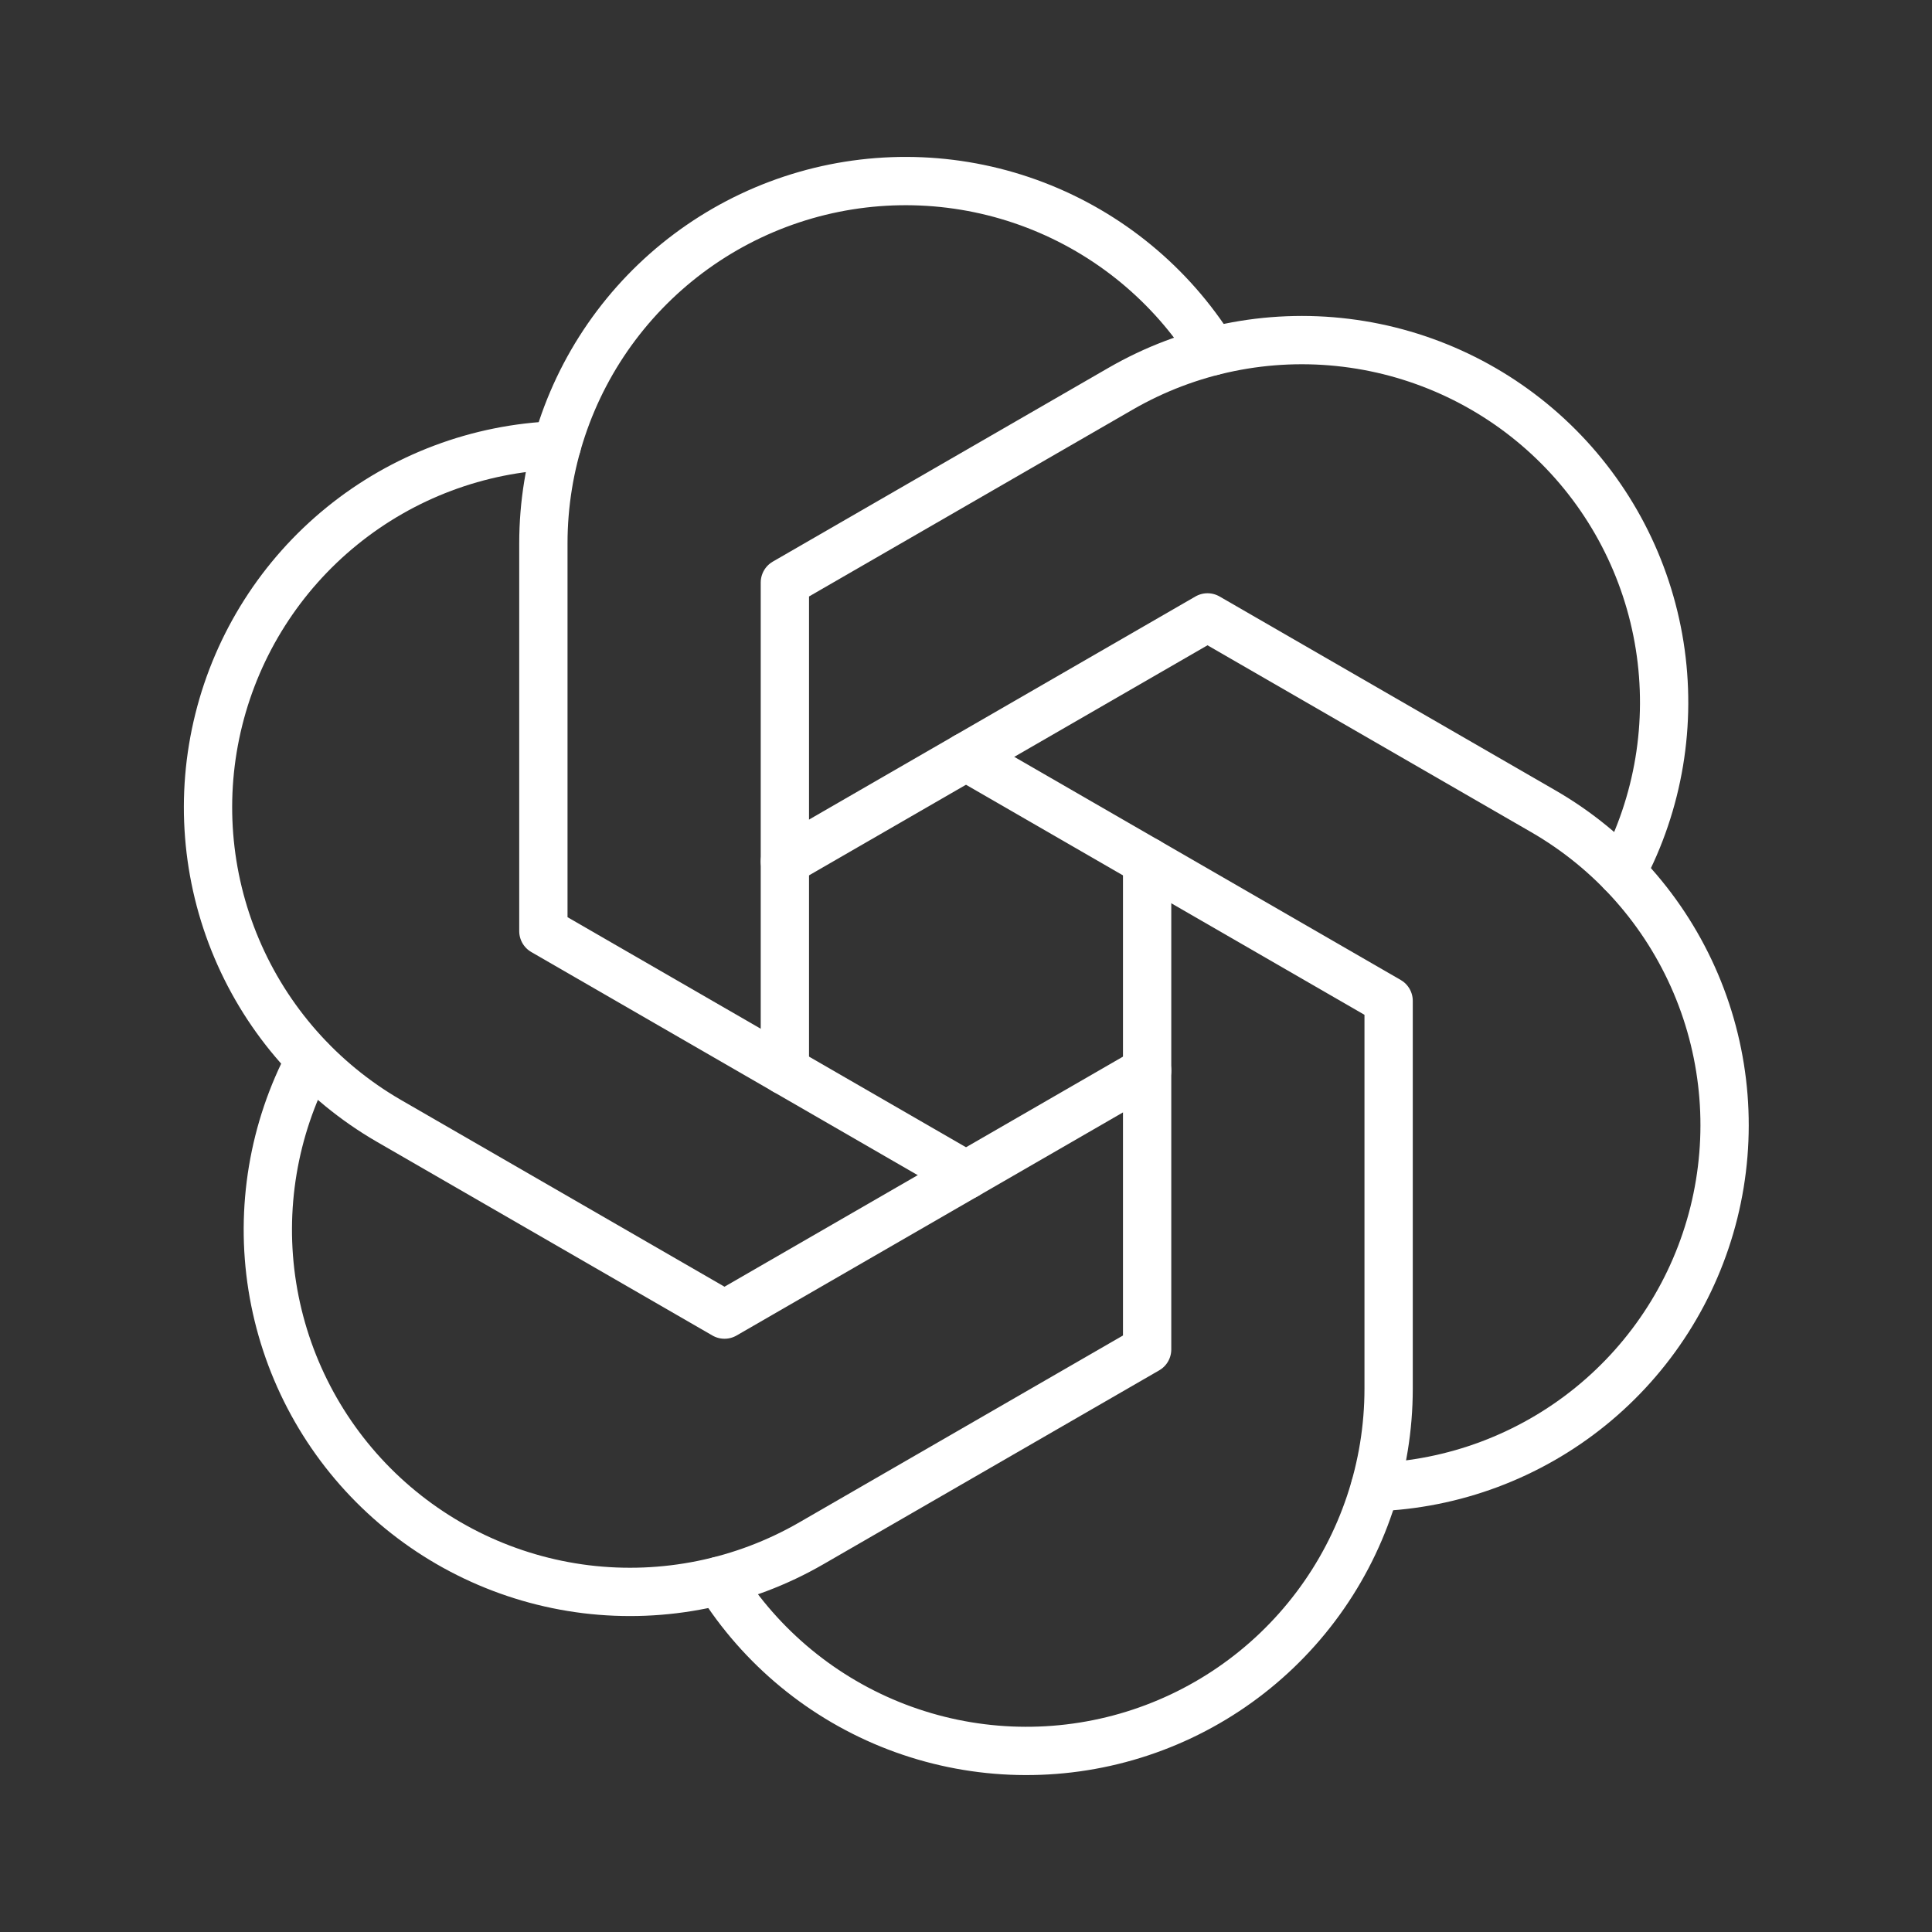
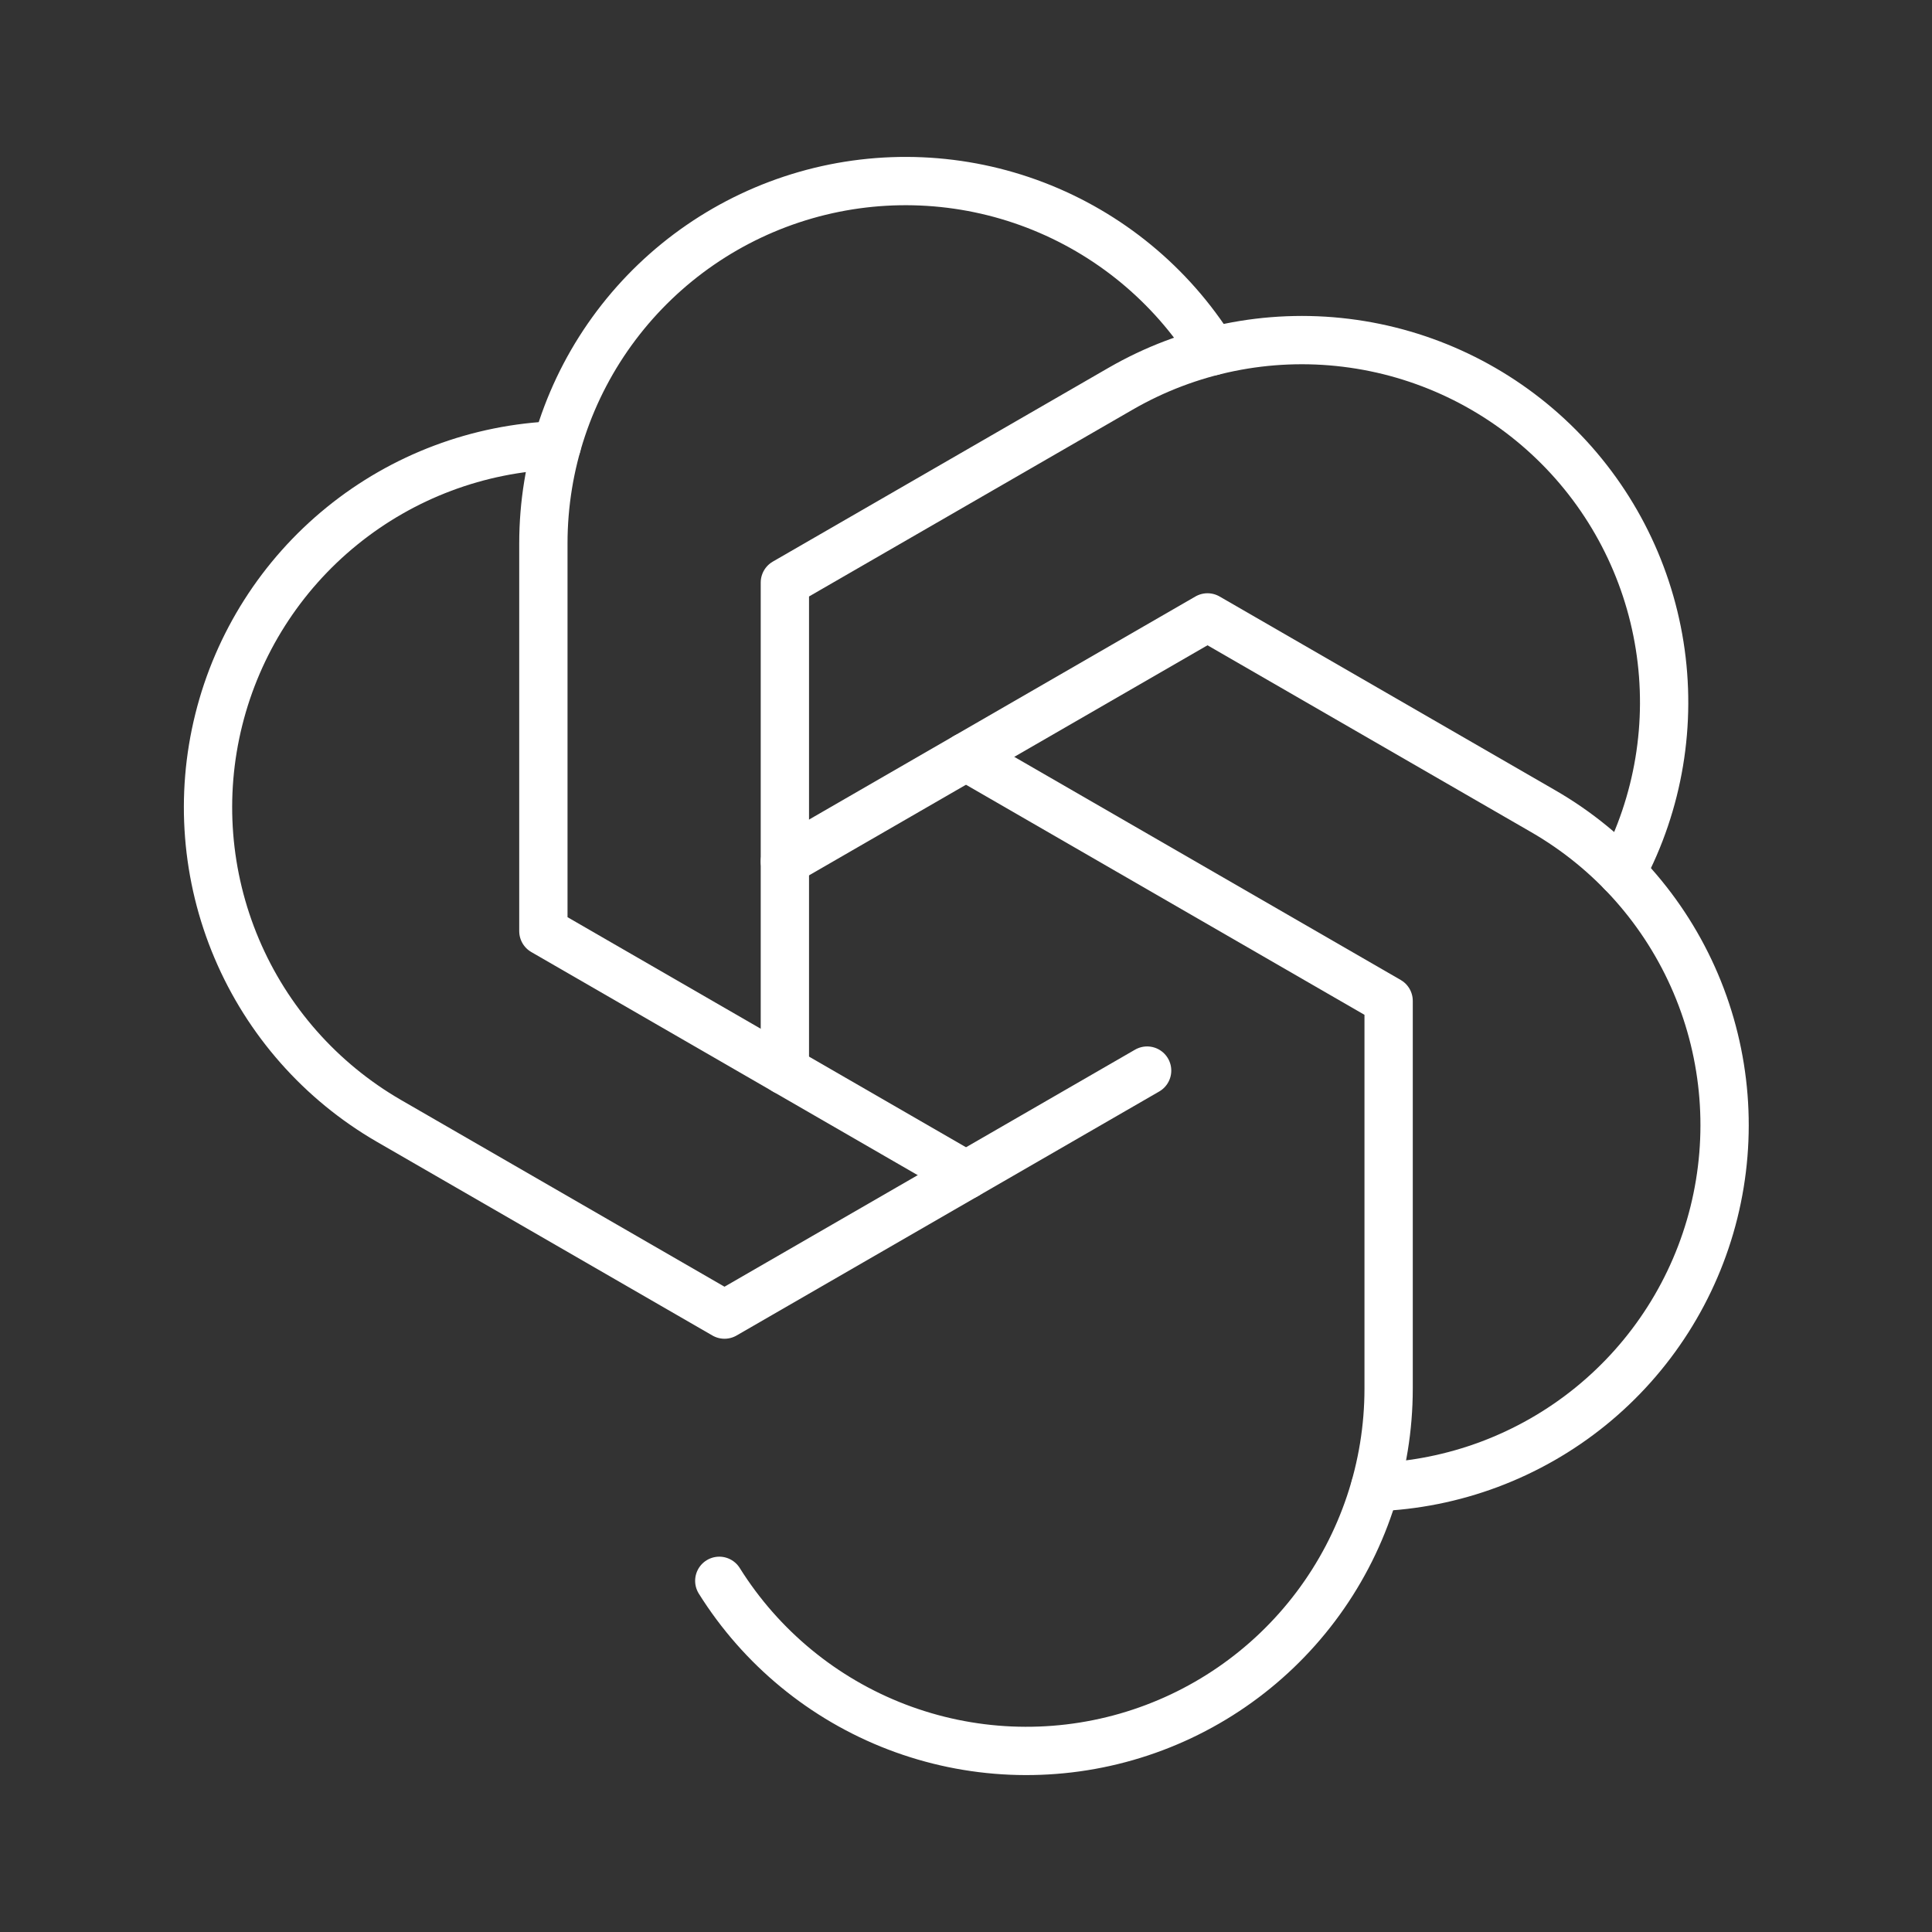
<svg xmlns="http://www.w3.org/2000/svg" width="60" height="60" viewBox="0 0 60 60" fill="none">
  <rect x="0" y="0" width="60" height="60" fill="#333333" stroke="none" />
  <g clip-path="url(#clip0_228_6874)">
    <path d="M24.375 33.248V18.091L34.805 12.07C36.92 10.849 39.375 10.348 41.8 10.646C44.224 10.943 46.486 12.021 48.244 13.717C50.002 15.413 51.159 17.635 51.542 20.048C51.925 22.46 51.513 24.932 50.367 27.089" stroke="white" stroke-width="1.5" stroke-linecap="round" stroke-linejoin="round" />
    <path d="M30 36.495L16.875 28.917V16.875C16.875 14.433 17.669 12.056 19.138 10.105C20.608 8.154 22.672 6.735 25.02 6.06C27.367 5.386 29.87 5.494 32.151 6.368C34.432 7.243 36.366 8.835 37.662 10.906" stroke="white" stroke-width="1.5" stroke-linecap="round" stroke-linejoin="round" />
    <path d="M35.625 33.248L22.5 40.826L12.07 34.805C9.96 33.582 8.303 31.706 7.352 29.46C6.4 27.213 6.204 24.719 6.794 22.352C7.383 19.985 8.726 17.873 10.62 16.336C12.514 14.798 14.857 13.918 17.294 13.828" stroke="white" stroke-width="1.5" stroke-linecap="round" stroke-linejoin="round" />
-     <path d="M35.625 26.752V41.908L25.195 47.93C23.08 49.151 20.625 49.651 18.2 49.355C15.776 49.057 13.514 47.979 11.756 46.283C9.998 44.587 8.841 42.365 8.457 39.952C8.074 37.54 8.487 35.068 9.633 32.911" stroke="white" stroke-width="1.5" stroke-linecap="round" stroke-linejoin="round" />
    <path d="M30 23.505L43.125 31.083V43.125C43.125 45.567 42.331 47.944 40.861 49.895C39.392 51.846 37.328 53.266 34.98 53.94C32.633 54.614 30.13 54.506 27.849 53.632C25.568 52.758 23.634 51.165 22.338 49.094" stroke="white" stroke-width="1.5" stroke-linecap="round" stroke-linejoin="round" />
    <path d="M24.375 26.752L37.5 19.174L47.93 25.195C50.046 26.416 51.707 28.292 52.663 30.541C53.618 32.789 53.816 35.287 53.226 37.658C52.636 40.029 51.29 42.143 49.392 43.681C47.494 45.219 45.147 46.098 42.706 46.184" stroke="white" stroke-width="1.5" stroke-linecap="round" stroke-linejoin="round" />
  </g>
  <defs>
    <clipPath id="clip0_228_6874">
      <rect width="60" height="60" fill="white" />
    </clipPath>
  </defs>
</svg>